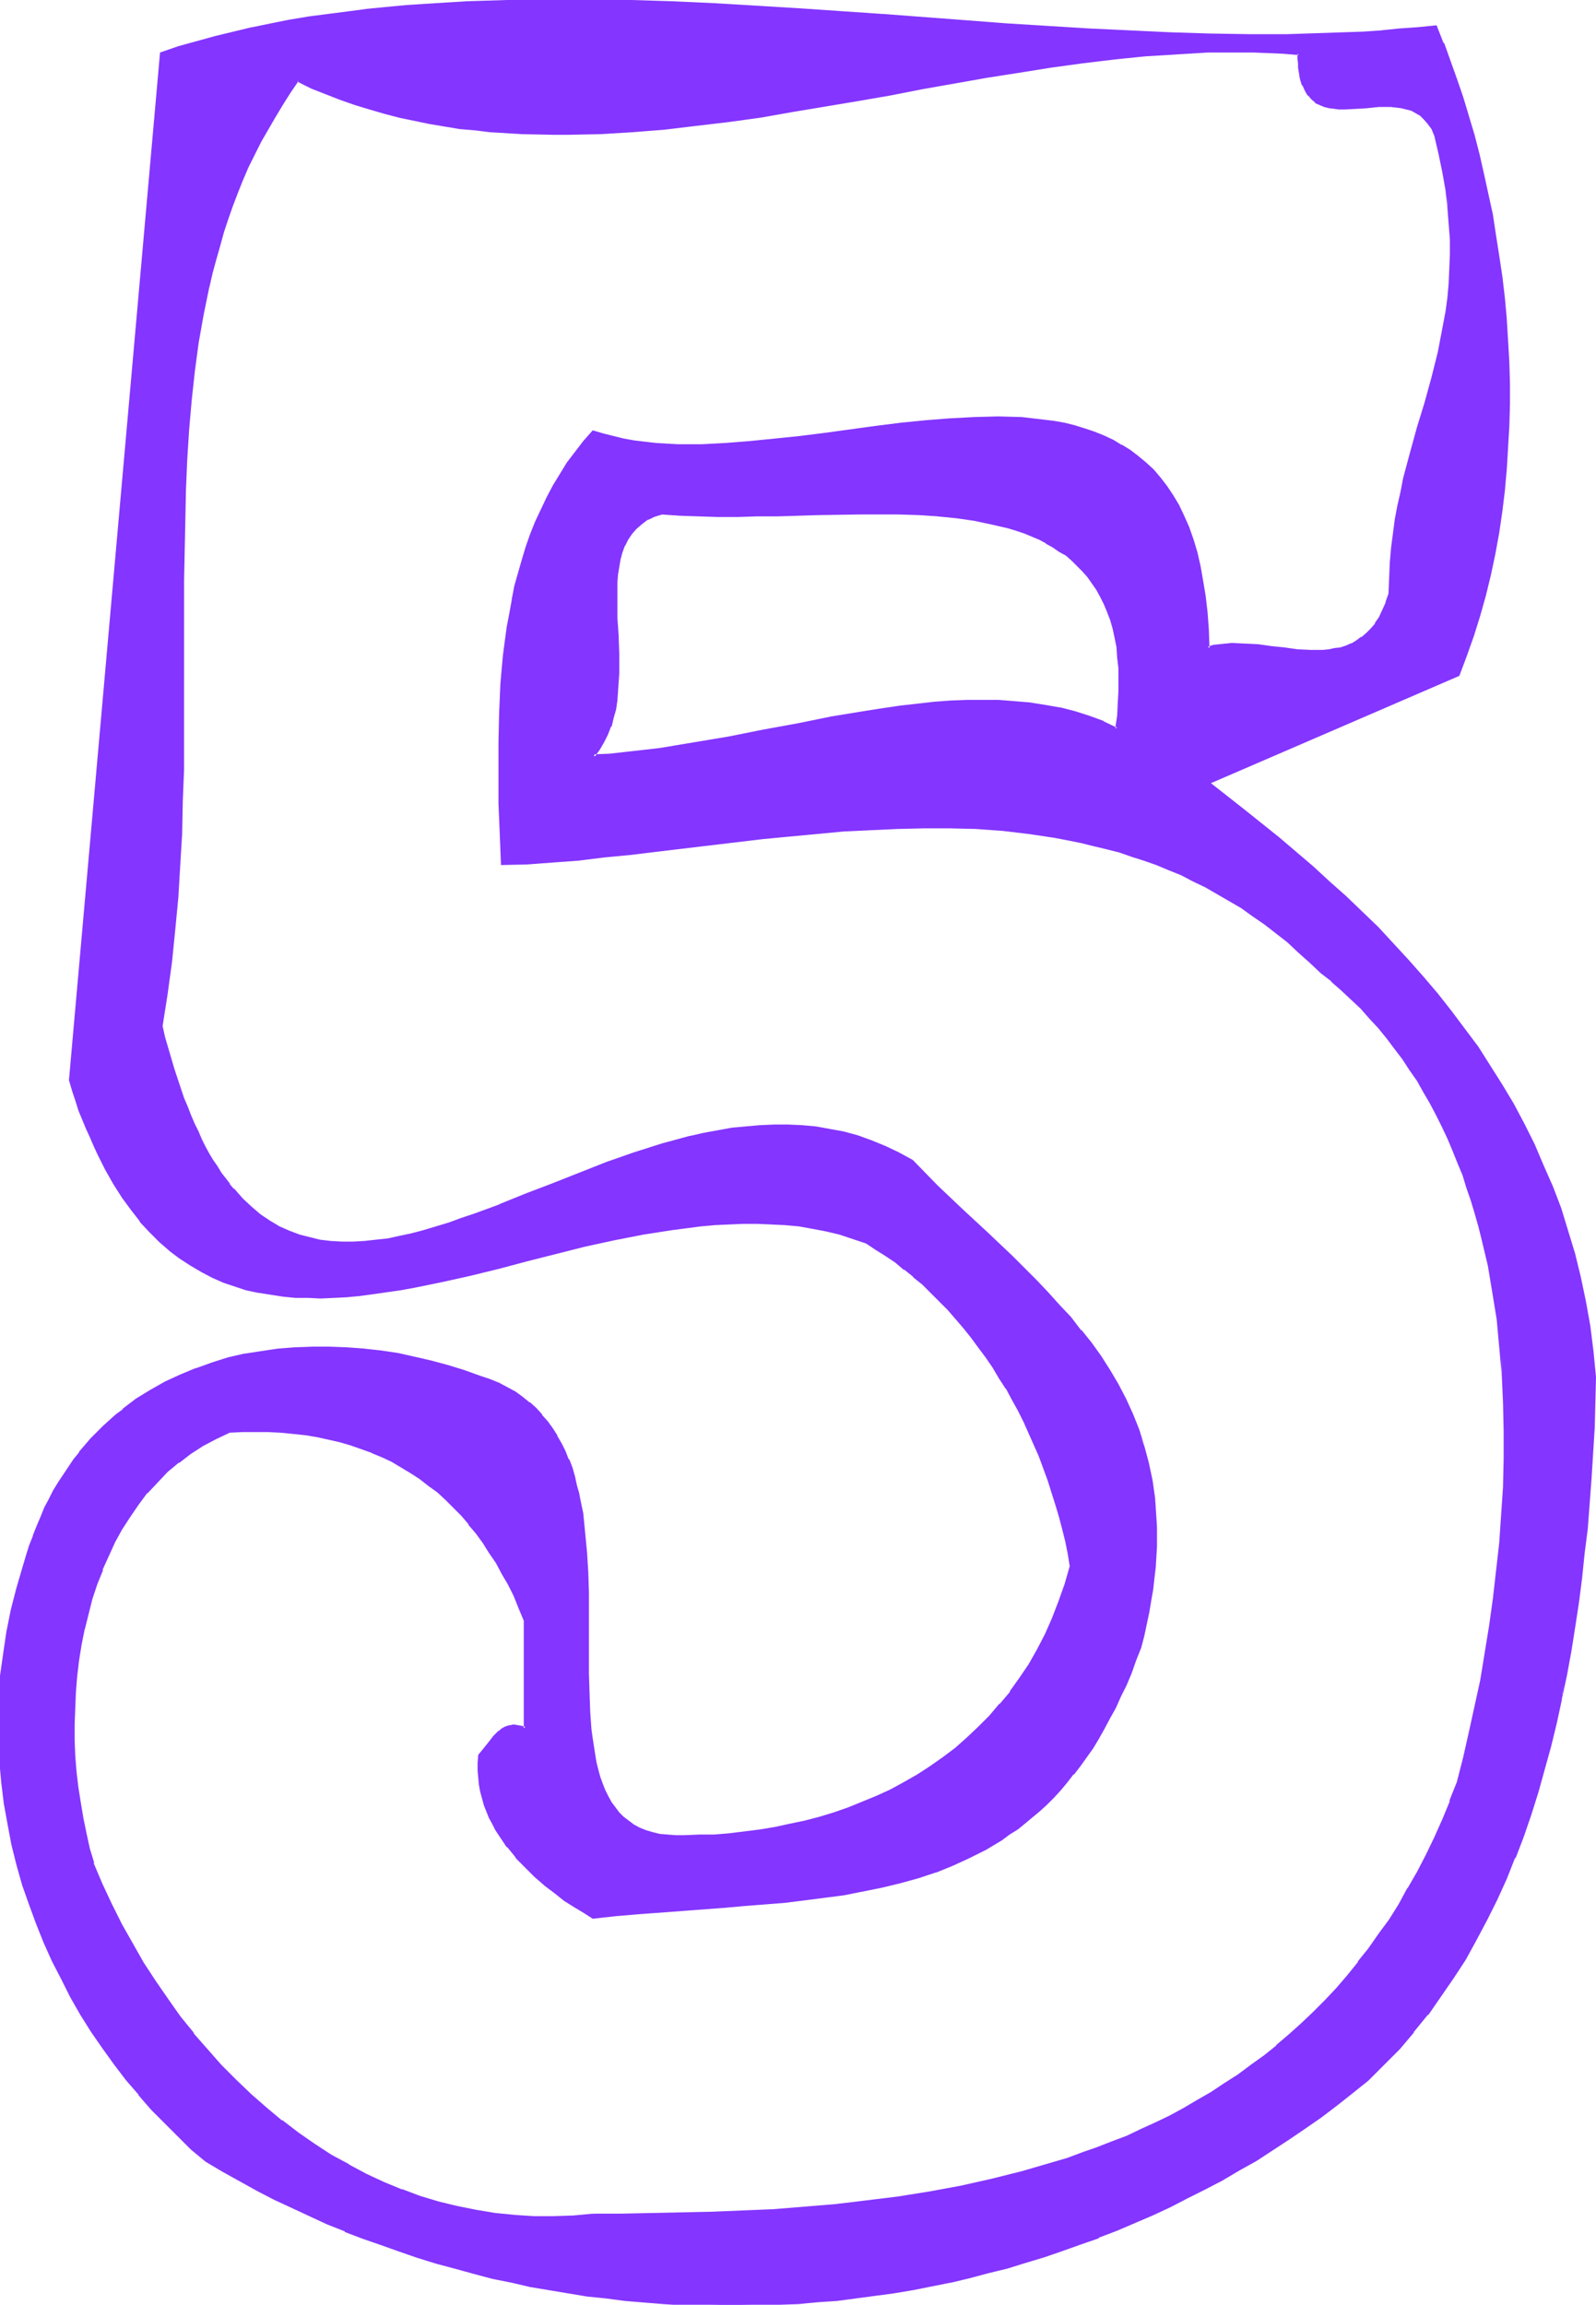
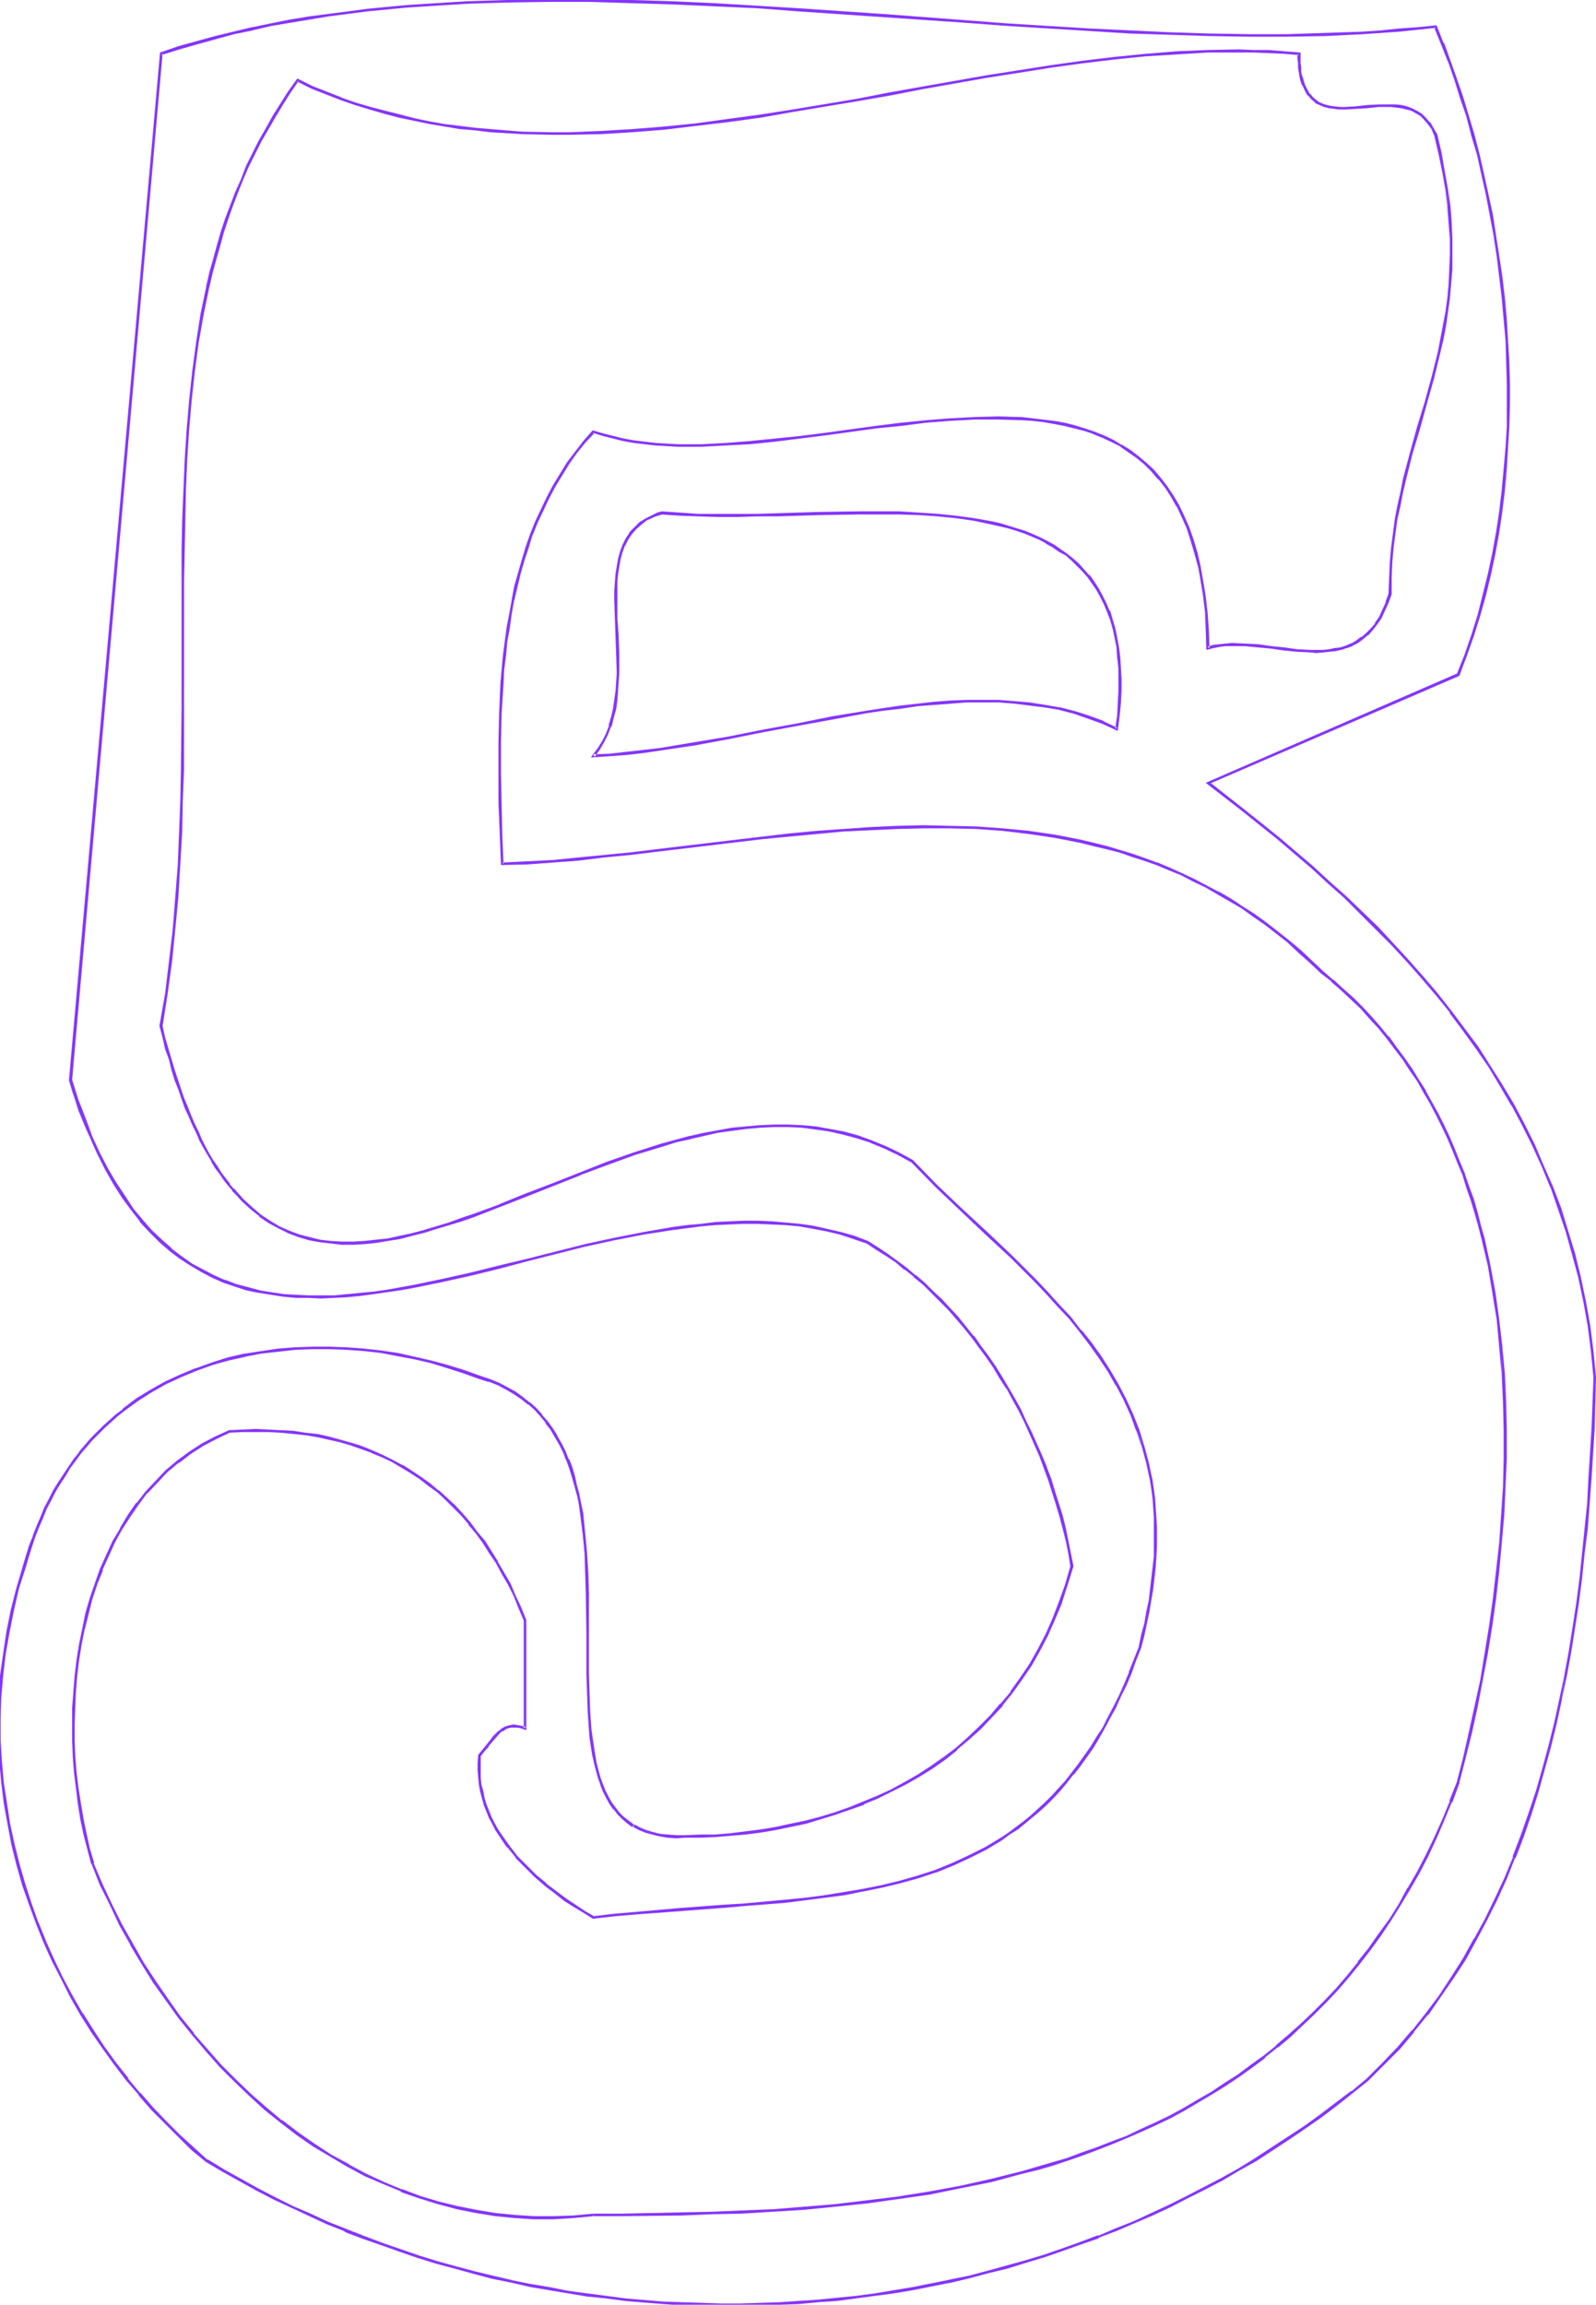
<svg xmlns="http://www.w3.org/2000/svg" fill-rule="evenodd" height="588.515" preserveAspectRatio="none" stroke-linecap="round" viewBox="0 0 2523 3642" width="407.604">
  <style>.brush1{fill:#8435ff}.pen1{stroke:none}</style>
-   <path class="pen1 brush1" d="m1046 810 29 3 29 1h125l65-2 64-2h32l31 1 32 1 30 2 29 3 29 4 28 5 13 4 13 3 13 4 12 4 12 5 12 5 11 6 10 6 11 7 10 7 9 7 9 8 9 9 8 9 7 10 7 11 6 11 6 12 5 12 5 13 4 14 3 15 3 15 2 16 1 17 1 17v19l-1 19-2 20-2 21-22-10-22-9-23-7-23-6-24-4-24-4-24-2-25-2h-51l-26 2-26 1-26 3-27 3-26 4-27 4-54 9-55 11-55 10-54 11-55 9-54 9-26 3-27 4-26 2-26 2 9-11 6-12 6-12 5-13 4-13 3-13 3-14 1-14 1-15 1-14-1-30v-29l-2-29v-55l1-13 2-13 2-12 3-11 4-10 5-10 6-9 7-9 8-7 10-7 6-2 6-3 6-2 6-3zm864 427 395-171 12-31 11-31 10-32 9-32 7-33 7-32 6-33 5-34 4-33 4-34 2-34 2-33v-68l-1-34-1-34-2-33-4-34-3-33-5-33-5-33-5-32-7-32-7-32-7-31-8-31-9-30-9-30-10-29-10-28-11-28-11-27-28 3-28 2-29 3-29 2-60 2-60 2h-61l-62-1-63-2-63-2-64-4-65-4-65-4-65-5-133-10-132-9-66-4-67-4-66-2-66-3-65-1h-65l-65 1-64 2-64 4-31 2-31 3-31 3-31 4-31 4-30 5-30 5-30 5-30 7-30 6-29 7-29 8-28 9-28 9-144 1622 5 16 5 16 6 15 11 29 6 13 6 14 6 13 12 25 13 22 14 21 14 20 14 18 15 17 15 15 16 14 16 12 17 12 17 9 17 9 18 8 18 6 18 6 19 4 19 3 19 3 20 2h20l20 1 21-1 20-2 21-2 21-2 21-3 22-4 22-3 44-10 44-10 45-11 45-11 92-23 45-10 46-9 46-8 23-3 22-2 23-2 22-2h68l21 2 22 2 22 4 22 4 21 5 21 6 21 8 15 10 16 10 15 10 14 12 15 11 14 13 14 13 13 13 13 14 13 14 12 15 13 15 11 15 12 16 11 16 10 16 11 17 9 17 10 18 9 18 8 18 8 18 8 18 7 19 7 19 7 19 6 20 5 19 5 20 5 19 4 20 4 20-9 29-9 28-11 26-11 25-13 25-13 23-15 22-15 21-16 20-17 19-17 18-18 17-19 16-19 15-21 14-20 13-21 12-22 12-22 10-22 9-22 9-23 8-23 7-24 6-23 6-24 4-24 5-24 3-24 2-23 2-24 1h-38l-13-1-13-1-11-3-11-3-10-4-9-5-8-6-8-6-8-8-6-7-6-9-5-9-5-10-4-10-4-11-3-12-3-12-2-12-3-13-1-13-2-14-2-28-1-29-1-31v-128l-1-32-2-32-3-31-4-30-2-15-3-15-4-14-4-14-4-14-5-13-5-13-6-12-7-12-7-12-8-11-8-10-10-10-10-9-11-9-12-8-12-7-13-7-15-6-15-5-25-9-25-8-26-7-27-6-26-5-27-5-27-3-27-2-27-1h-27l-27 1-27 2-27 4-26 5-26 6-25 7-26 9-24 10-24 11-23 13-23 14-21 16-11 9-10 9-10 9-10 10-9 9-18 22-9 11-8 12-8 12-8 12-8 13-7 14-7 13-6 15-6 14-6 15-6 16-5 16-4 16-11 35-9 35-7 34-5 35-4 34-3 34-1 34v34l2 33 3 34 4 33 6 32 7 33 8 31 8 32 11 31 11 30 12 30 13 29 15 29 14 28 16 28 17 26 17 27 19 25 19 24 19 24 20 23 21 22 21 21 22 20 22 19 27 16 27 15 27 15 27 14 28 13 28 13 28 13 28 11 29 12 28 10 29 10 29 10 29 9 29 8 30 8 30 7 29 7 30 6 30 6 30 5 30 4 30 4 30 4 61 5 31 1 30 1 30 1h31l30-1 31-1 30-2 30-2 31-3 30-3 30-4 30-5 30-5 30-5 30-7 30-6 29-8 30-8 29-8 29-9 29-10 29-10 29-11 28-11 28-12 28-12 28-13 28-14 27-14 27-14 27-16 26-15 26-17 26-17 26-17 25-18 25-19 25-19 24-20 26-24 24-26 23-26 22-27 21-29 19-29 19-30 17-30 17-32 16-32 15-32 14-34 12-34 12-35 12-35 10-36 10-36 9-37 8-37 8-37 7-39 6-38 6-38 5-39 4-39 4-40 4-39 3-40 4-80 3-80-4-41-5-39-7-39-8-38-10-37-10-37-12-35-12-34-14-34-15-33-16-32-17-32-18-30-19-30-19-29-21-29-21-28-22-28-23-27-23-26-23-26-25-25-25-25-26-24-25-24-27-23-26-23-27-23-56-45-55-43zM938 3500l-32 3-31 1h-31l-31-1-30-4-30-4-30-6-30-8-29-9-29-10-29-12-28-13-28-15-27-16-27-16-25-18-26-20-25-20-25-21-23-23-23-24-23-24-21-26-21-27-20-27-20-28-18-29-18-31-17-30-16-32-15-32-14-33-6-23-6-24-5-24-4-24-3-25-3-25-2-25-1-25v-51l2-25 2-25 3-26 4-24 5-25 6-24 6-24 8-23 8-23 10-22 10-22 12-20 12-20 13-19 15-19 15-17 17-16 17-15 19-14 20-13 21-11 21-10 21-1 21-1 20 1 20 1 20 1 19 3 19 3 18 3 18 5 17 5 17 6 16 6 16 7 16 7 15 9 15 9 15 10 14 10 13 11 13 11 13 13 12 13 12 13 12 15 11 15 10 15 10 17 10 17 10 17 8 19 9 19 8 19v171l-6-2-6-1-6-1-5 1-5 1-4 2-4 3-4 3-8 7-8 10-3 4-4 6-9 10-1 12v12l1 11 1 11 2 11 3 10 3 11 4 10 4 10 5 10 5 9 6 9 12 17 14 17 14 16 15 14 16 14 16 12 16 12 15 10 15 9 14 9 35-4 34-3 68-6 67-4 33-3 33-3 32-3 32-3 31-4 31-5 30-5 29-6 29-7 29-8 28-9 27-11 26-12 26-13 25-15 12-8 12-9 12-9 12-10 11-10 11-10 11-11 11-12 11-12 10-12 10-14 10-13 10-15 9-15 9-15 9-17 9-16 9-18 8-18 8-19 7-20 8-20 5-19 4-19 3-18 4-18 2-18 3-17 1-17 2-16v-17l1-16v-15l-1-16-1-15-1-14-2-15-2-14-3-14-3-13-7-27-8-25-10-25-11-24-12-23-13-22-14-22-15-21-16-20-17-20-17-20-18-19-19-19-38-38-39-37-40-38-39-38-39-39-22-12-21-10-22-9-22-8-21-6-22-4-22-3-22-3-22-1h-22l-22 1-23 2-22 2-22 4-22 5-22 4-22 6-22 6-44 14-44 16-42 16-43 17-43 17-41 16-41 15-20 8-20 6-20 6-19 6-19 5-19 4-19 4-19 3-18 2h-36l-17-1-17-2-17-3-16-5-16-6-16-7-15-9-15-10-15-12-14-14-7-7-7-8-6-8-7-9-6-9-7-10-6-10-6-10-7-11-6-12-5-12-6-12-6-14-5-13-6-14-5-15-5-15-6-16-4-16-5-17-5-18-4-18 8-50 7-51 5-51 4-51 4-51 2-50 2-51 1-50 1-100V918l1-49 1-48 1-48 2-47 3-47 4-46 5-46 6-46 8-44 9-44 5-22 5-22 6-21 7-21 7-21 7-21 8-21 9-20 8-21 10-20 10-20 11-19 11-20 12-19 12-19 14-19 22 11 23 9 23 9 23 8 23 7 23 7 24 6 24 5 23 5 24 4 24 3 24 3 25 3 24 1 25 2h24l25 1h25l50-1 50-3 50-4 51-6 51-6 51-8 51-8 102-17 51-9 52-10 102-18 50-8 51-8 50-7 50-6 50-5 49-4 49-2h73l24 1 24 1 23 2v8l1 7v6l1 7 1 6 1 5 4 10 4 9 4 7 5 6 6 5 7 3 7 3 7 2 8 1 8 1h9l18-1 17-1 19-2h18l9 1 8 1 9 1 7 3 8 4 7 4 7 6 6 7 6 9 4 10 8 30 5 29 5 28 3 27 3 26 1 25v48l-2 23-2 22-3 22-4 22-4 21-4 20-10 41-11 40-11 39-12 40-11 41-4 21-5 21-4 22-3 22-3 23-2 23-1 24-1 25-4 14-6 13-5 11-7 10-7 8-7 8-7 6-8 6-8 4-9 4-9 3-10 2-9 1-9 1h-20l-21-1-21-2-21-3-21-2-20-2-21-1-9 1-10 1-9 2-9 2-1-29-2-27-3-26-4-24-4-23-5-22-7-20-6-19-8-18-8-17-9-15-10-14-10-14-11-12-11-12-13-10-12-9-14-9-13-7-15-7-15-6-15-5-16-5-16-3-16-3-17-3-17-2-18-1-18-1-18-1-18 1h-19l-38 2-39 3-40 4-39 5-80 11-40 5-40 5-40 3-38 3-38 2h-37l-18-1-17-1-18-2-17-2-16-3-17-4-16-4-15-5-14 16-13 17-13 17-11 18-11 18-10 19-9 19-9 19-8 20-7 20-6 20-6 21-5 21-5 21-4 22-4 22-3 22-3 22-2 23-2 22-2 47-1 46v95l2 48 2 48 40-2 40-2 40-4 41-4 41-4 42-5 83-10 85-10 42-5 42-4 43-3 42-3 43-1 42-1h42l42 1 42 3 41 5 41 6 20 3 21 5 20 4 20 5 20 6 20 6 20 7 20 7 19 8 20 9 19 9 19 10 19 10 19 11 19 12 18 12 19 13 18 14 18 15 18 15 18 16 17 17 17 14 16 13 15 15 15 15 15 15 13 16 14 15 12 17 13 17 11 17 12 17 10 18 10 18 10 18 9 18 9 19 8 19 8 20 8 19 7 20 6 20 6 21 6 20 5 21 10 41 8 43 6 43 5 43 3 44 3 44 1 45-1 44-1 45-2 44-4 45-4 43-6 44-6 44-7 43-7 42-8 41-10 41-9 40-10 40-11 30-12 29-13 29-13 27-14 27-15 26-14 25-16 24-16 23-16 23-17 22-17 21-17 20-19 20-18 18-19 19-19 17-20 17-20 16-21 15-20 15-21 14-22 13-21 13-22 13-22 12-23 11-22 10-23 10-24 10-23 9-23 9-24 8-24 7-24 8-24 6-49 13-49 10-49 9-50 8-49 7-50 5-49 4-49 4-49 2-48 2-48 1-47 1-47 1h-45z" />
  <path class="pen1 brush1" d="M1047 813h-1l29 2 29 1 31 1h31l31-1h32l65-2 64-1h63l32 1 30 2h-1l30 3 28 4 28 6 13 3 13 3 13 4 12 4 12 5 12 5 11 6h-1l11 6 10 7 11 6 9 8 8 8 9 9 8 9 7 10 7 10 6 11 6 12 5 12 5 13 4 14 3 14 3 15 1 16 2 17v36l-1 19v-1l-1 21-3 20 3-1-21-10-1-1-22-8-22-7-23-6h-1l-23-4-25-4-24-2-25-2h-51l-26 1-26 2-26 3-27 3-27 4-26 4-55 9-54 11-55 10-55 11-54 9-54 9-26 3-27 3-26 3-26 1 2 4 8-11 7-12 6-12 5-13h1l3-13 4-14 2-14 1-14 1-15 1-14v-30l-1-29-2-29v-55l1-13 2-12 2-12 3-11 4-11v1l5-10 6-9 7-8 8-7 9-7 5-2 6-3 6-2 7-2-1-5-7 2-6 3-6 3-6 3-10 6-8 8-8 8v1l-6 9-5 10-4 11-3 11-2 12-2 12-1 13v1l-1 13v13l1 29 1 29 1 29 1 30-1 14-1 15v-1l-2 14-2 14-3 13-4 13h1l-5 13-6 12-7 11-11 15 30-2 27-2 26-3 27-4 54-8 54-10 55-11 54-10 55-10 54-10 27-4 27-3 26-4 26-2 27-2h-1l26-2h51l25 2 24 3 24 3 24 4h-1l23 6 23 8 22 8 24 11 3-24 2-20 1-19v-19l-1-17v-1l-1-16-2-16-3-16-3-15-4-13-4-14h-1l-5-12-6-12-6-11-7-11-7-10h-1l-8-9-8-9-9-8-10-8-10-7-10-7-11-6-12-6-11-5-12-5-13-4-13-4-13-4-13-3-28-5-29-4-29-3-30-2-32-2h-63l-64 1-65 2-32 1h-93l-29-2-29-2 1 5z" />
-   <path class="pen1 brush1" d="M1911 1235v4l396-171 12-32 11-31 10-32 9-32 8-33 7-33 6-33 5-34 4-33 3-34 2-33v-1l2-33 1-35v-33l-1-34-2-34-2-33v-1l-3-33-4-34-5-33-5-32-5-33-7-32-7-32-7-31-8-31-9-30-9-30-10-29-10-28-10-28h-1l-11-28-30 3-29 2-29 3h1l-29 2-60 2-60 2h-61l-62-1-63-2-63-3-64-3-130-8-65-5-132-10h-1l-132-9-66-4-67-4-66-3-66-2-65-1h-65l-65 1-64 2-64 4-31 2-32 3-31 3-30 4-31 4-31 4-30 5-30 6-29 6h-1l-29 7-29 7-29 8-29 8-29 10-144 1624 5 17 5 15 5 16 12 29 6 13 6 14 6 13 12 24 13 23 14 22 14 19 14 18v1l15 16 16 16 15 13 1 1 16 12 17 11 17 10 17 9 18 8 18 6 18 6 19 4h1l19 3 19 3 20 2h20l20 1 21-1 20-1 21-2 22-3 21-3 21-3 22-4 44-9 45-10 45-11 45-12 91-23 46-10 46-9 45-7 23-3 23-3 22-2 22-1 23-1h22l23 1h-1l22 1 22 2 22 4 21 4 21 5 21 7 21 7 15 10 16 10 15 10 14 12v-1l15 12h-1l15 12 13 13 14 14 13 13 13 15 12 14 12 15 11 15 12 16 11 16 10 17 11 17v-1l9 17 10 18 9 18 8 18 8 18 8 18 7 19 7 19 6 19 6 19 6 20 5 19 5 20 4 20 3 19-8 28-10 28-10 26-11 25-13 25-13 23-15 22-15 21h1l-17 20v-1l-16 19-18 18-18 17-18 16-20 15-20 14-20 13-21 12-22 12-22 10-22 9-22 9-23 8-23 7-23 6-24 5-23 5-24 4-24 3-24 3-24 2h1-24l-24 1h-14l-13-1-12-1-12-3-10-3-10-4-9-5-2 4 9 5 10 4 11 3 12 3 12 2 14 1 14-1h24l24-1 24-2 24-2 23-3 24-4 24-5 24-5 23-7 23-7 23-8 23-8v-1l22-9 22-11 22-11 21-12 21-13 20-14 19-15v-1l19-16 19-17 17-18 17-18v-1l16-20 15-21 15-22 13-23 13-25 11-25 11-26v-1l9-28 9-29-4-20-4-20-4-20-5-20-6-19-6-19-6-20-7-18v-1l-8-19-8-18-8-18-9-18-8-18-10-18-10-17-10-17-10-16-11-16-12-16-11-16h-1l-12-15-12-15-13-14-13-14-14-13-13-13-14-12h-1l-14-12-15-11-15-11-15-10-16-10-21-8-21-6-22-5-22-5-21-3-22-2-22-2-23-1h-22l-23 1-22 1-23 3-23 2-22 3-46 8-46 9-46 10-91 23-46 11-44 11-45 10-43 9-22 4-22 4-21 3-21 2-21 2-21 2h1-41l-20-1-19-1-20-3-19-3h1l-19-5-19-5-18-7 1 1-18-8-17-9-17-9-17-12-16-12h1l-16-14-16-15-14-16-15-18-13-20-14-21-13-22-13-25-6-13-6-13-5-14-11-29-6-15-5-16-5-16v1L257 85l-2 2 29-9 28-8 29-8 29-8 30-6h-1l30-7 30-5 30-5 30-5 31-4 31-4 31-3 31-3 31-2 64-4 64-2 65-1h65l65 2 66 2 66 3 67 3 66 5 132 9 132 9 66 5 130 8 64 4 63 2 63 2 62 1h61l60-1 60-3 29-2 29-2 28-3 29-3-3-1 11 27 11 28v-1l10 29 9 29 10 29 8 31 9 30 7 32 7 31 6 32 6 32 5 33 4 33 4 33 3 34 3 33 1 34 1 34v68l-2 33-3 34-3 33-4 34-5 33-6 33-7 33-8 32-8 32-10 32-11 32-12 30 1-1-398 173 5-2z" />
+   <path class="pen1 brush1" d="M1911 1235v4l396-171 12-32 11-31 10-32 9-32 8-33 7-33 6-33 5-34 4-33 3-34 2-33v-1l2-33 1-35v-33l-1-34-2-34-2-33v-1l-3-33-4-34-5-33-5-32-5-33-7-32-7-32-7-31-8-31-9-30-9-30-10-29-10-28-10-28h-1l-11-28-30 3-29 2-29 3h1l-29 2-60 2-60 2h-61l-62-1-63-2-63-3-64-3-130-8-65-5-132-10h-1l-132-9-66-4-67-4-66-3-66-2-65-1h-65l-65 1-64 2-64 4-31 2-32 3-31 3-30 4-31 4-31 4-30 5-30 6-29 6h-1l-29 7-29 7-29 8-29 8-29 10-144 1624 5 17 5 15 5 16 12 29 6 13 6 14 6 13 12 24 13 23 14 22 14 19 14 18v1l15 16 16 16 15 13 1 1 16 12 17 11 17 10 17 9 18 8 18 6 18 6 19 4h1l19 3 19 3 20 2h20l20 1 21-1 20-1 21-2 22-3 21-3 21-3 22-4 44-9 45-10 45-11 45-12 91-23 46-10 46-9 45-7 23-3 23-3 22-2 22-1 23-1h22l23 1l22 1 22 2 22 4 21 4 21 5 21 7 21 7 15 10 16 10 15 10 14 12v-1l15 12h-1l15 12 13 13 14 14 13 13 13 15 12 14 12 15 11 15 12 16 11 16 10 17 11 17v-1l9 17 10 18 9 18 8 18 8 18 8 18 7 19 7 19 6 19 6 19 6 20 5 19 5 20 4 20 3 19-8 28-10 28-10 26-11 25-13 25-13 23-15 22-15 21h1l-17 20v-1l-16 19-18 18-18 17-18 16-20 15-20 14-20 13-21 12-22 12-22 10-22 9-22 9-23 8-23 7-23 6-24 5-23 5-24 4-24 3-24 3-24 2h1-24l-24 1h-14l-13-1-12-1-12-3-10-3-10-4-9-5-2 4 9 5 10 4 11 3 12 3 12 2 14 1 14-1h24l24-1 24-2 24-2 23-3 24-4 24-5 24-5 23-7 23-7 23-8 23-8v-1l22-9 22-11 22-11 21-12 21-13 20-14 19-15v-1l19-16 19-17 17-18 17-18v-1l16-20 15-21 15-22 13-23 13-25 11-25 11-26v-1l9-28 9-29-4-20-4-20-4-20-5-20-6-19-6-19-6-20-7-18v-1l-8-19-8-18-8-18-9-18-8-18-10-18-10-17-10-17-10-16-11-16-12-16-11-16h-1l-12-15-12-15-13-14-13-14-14-13-13-13-14-12h-1l-14-12-15-11-15-11-15-10-16-10-21-8-21-6-22-5-22-5-21-3-22-2-22-2-23-1h-22l-23 1-22 1-23 3-23 2-22 3-46 8-46 9-46 10-91 23-46 11-44 11-45 10-43 9-22 4-22 4-21 3-21 2-21 2-21 2h1-41l-20-1-19-1-20-3-19-3h1l-19-5-19-5-18-7 1 1-18-8-17-9-17-9-17-12-16-12h1l-16-14-16-15-14-16-15-18-13-20-14-21-13-22-13-25-6-13-6-13-5-14-11-29-6-15-5-16-5-16v1L257 85l-2 2 29-9 28-8 29-8 29-8 30-6h-1l30-7 30-5 30-5 30-5 31-4 31-4 31-3 31-3 31-2 64-4 64-2 65-1h65l65 2 66 2 66 3 67 3 66 5 132 9 132 9 66 5 130 8 64 4 63 2 63 2 62 1h61l60-1 60-3 29-2 29-2 28-3 29-3-3-1 11 27 11 28v-1l10 29 9 29 10 29 8 31 9 30 7 32 7 31 6 32 6 32 5 33 4 33 4 33 3 34 3 33 1 34 1 34v68l-2 33-3 34-3 33-4 34-5 33-6 33-7 33-8 32-8 32-10 32-11 32-12 30 1-1-398 173 5-2z" />
  <path class="pen1 brush1" d="m1002 2883-8-6-8-6-7-7-6-8-6-8-5-9-5-10-4-10-4-11-3-11-3-12-2-12-2-13-2-13-2-14-2-28-1-29-1-31v-128l-1-32-2-32-3-31-3-31-3-14-3-15v-1l-4-14-3-14-4-14-5-13h-1l-5-13-6-12-7-12v-1l-7-11-8-11-9-10v-1l-9-10-10-9h-1l-11-9-11-8-13-7-13-7-15-6-15-5-25-9-26-8-26-7-26-6-27-6-27-4-27-3-27-2-27-1h-27l-27 1h-1l-26 2-27 4-26 4h-1l-26 6-25 8-25 9h-1l-24 10-24 11-23 13-23 14-21 16v1l-11 8-10 9-10 9-10 10-10 10-18 21v1l-9 11-8 12-8 12-8 12-8 13-7 14-7 13-6 15-6 14-6 15v1l-6 15-5 16-5 17-10 34-9 35-7 35-5 34-5 35-2 34-1 34v34l2 33v1l3 33 4 33 6 33 6 32 8 32 9 32 11 31 11 30 12 30 13 29 15 29 14 28 16 28 17 27 18 26 18 25 19 25 20 23v1l20 23 21 21 21 21 21 21 23 19 27 16 27 15 27 15 27 14 28 13 28 13 28 13 28 11v1l29 11 29 10 28 10 29 10 29 9 30 8 29 8 30 8 30 6 30 7 30 5 30 5 30 5 30 3 30 4 61 5 31 2h30l30 1h31l30-1 31-1 30-1 31-3 30-2 30-4 30-4 30-4 30-5 30-6 30-6h1l29-7 30-8 29-7 29-9 30-9 29-10 28-10 29-10v-1l29-11 28-12 28-12 28-13 27-14 28-14 27-14 27-16 27-15 26-17 26-17 25-17 26-18 25-19 24-19 25-20 25-25 25-25 22-26v-1l22-27h1l20-29 20-29 19-29 17-31 17-32 16-32 15-33 13-33h1l13-34 12-35 11-35 10-36 10-36 9-37 8-37v-1l4-38-8 38-8 37-9 36-10 37-10 35-12 36-12 34-13 34h1l-14 34-15 32-16 33-17 31v-1l-17 31-19 30-19 29-21 28-22 28v-1l-23 27-24 25-25 25-24 20v-1l-25 19-25 19-25 18-26 17-26 17-26 17-26 16-27 15-27 14-27 14-28 14-28 13-28 13-28 11-28 12v-1l-29 11-28 10-29 10-30 9-29 8-29 8-30 8-30 6h1l-30 6-30 6-30 5-30 5-30 4-31 3-30 3-30 2-30 2-31 1-30 1h-31l-30-1-30-1-31-1-60-5-30-4-31-4-30-4-30-6-30-5-30-6h1l-30-7-29-7-30-8-29-8-29-9-29-10-29-10-29-11-28-11-28-11-28-13-28-12-28-14-27-14-27-15-27-15-26-16v1l-22-20-22-20-21-21-21-22-20-23v1l-20-24h1l-19-24-19-26-17-26-17-27v1l-16-28-15-28-14-29-13-29-12-30v1l-11-31-10-31-9-31-8-32-7-32-5-33-5-32-3-34-2-33v-34l1-34v1l3-35 4-34 6-34 7-35 8-35 11-34 5-17 5-16 5-15 6-15 6-14 6-15 7-13 7-14 8-13 8-12 7-12 9-12 8-11 18-21 10-10 10-10 10-9 10-9 10-8 22-16 22-14 23-13 24-11 24-10 25-9 25-7 27-6h-1l26-5 27-3 27-3 27-1h27l27 1 27 2 27 3 26 5 27 5 26 6 26 8 25 8 25 9 16 5-1-1 15 6 13 7 12 7 12 8 11 9v-1l10 9 9 10 9 11h-1l8 10 7 12 7 12 6 12 5 13v-1l5 14 4 13 4 14 4 15v-1l3 15 2 15 4 31 3 31v-1l1 32 1 32 1 65v63l1 31 1 29 2 29 1 13 2 13 2 13 3 13 3 12 3 11 4 11v1l4 10 5 10 5 9 6 9h1l6 8 7 7 8 7 8 6h1l2-4z" />
  <path class="pen1 brush1" d="m2469 2685 8-37 7-38 6-38 6-39 5-39 4-39 5-39 3-40 3-40 5-80 2-80-4-41-5-40-7-39-8-38-9-37-11-36-11-36-13-34-15-34-14-33-16-32-17-32-18-30-19-30-19-30-21-28-21-28-22-28-23-27-23-26-24-26-24-26-25-24-26-25-26-23-26-24-27-23-27-23-55-44-56-44-5 2 58 45 55 44 27 23 27 23 26 24 26 23 25 25 25 25 25 25 24 26 23 26 23 27 22 27h-1l21 28 21 29 20 29 18 30 18 31v-1l17 32 16 32 15 33 14 34v-1l12 35 12 35 10 36 10 37 8 38 7 39 5 40 4 41v-1l-3 80-5 80-2 40-4 39-4 39-4 39-5 39-6 39-6 38-7 38-4 38zM938 3498l-32 3-31 1h-31l-31-2h1l-31-3-30-5-30-6-29-7-30-9-29-11 1 1-29-12-28-13-28-15h1l-28-15-26-17-26-18-26-20v1l-25-21-24-21-24-23-23-23-22-25-22-25h1l-22-27-19-27-20-29-19-29-17-30-17-30-16-32-15-32-14-33h1l-7-23-5-23-5-24-4-24-4-25-3-25-2-25-1-25v-25l1-26 1-25 2-25 3-25 4-25 5-25v1l6-24 6-24 8-24 9-22h-1l10-22 10-22 11-20 13-20 13-19 14-19v1l16-17 16-17 18-15v1l18-14 20-13 21-11 21-10h-1l21-1h41l20 1 20 2 19 2 18 3 18 4 18 4 17 5 17 6 17 6h-1l17 7 15 7 15 9 15 9 14 9 14 11 14 10 13 12 12 12 13 13 12 14h-1l12 14 11 15 10 16 11 16 9 17 10 17 9 18 8 20 8 19v-1 171l3-2-7-2-6-1-6-1-5 1-5 1-5 2-5 3-3 3h-1l-8 8-7 9-4 5-4 5-9 11-1 13v12l1 11 1 11 2 11 3 11 3 11 4 10 4 10 5 9 5 10 6 9 12 18h1l13 16v1l15 15 15 15 15 13 1 1 16 12 15 12 16 10 15 9 14 9 36-4 35-3 68-5h-1l67-5h1l33-3 64-5 32-4 31-4 31-4 30-6 30-6 29-7 29-8 27-9h1l27-11 26-12 26-13 25-15 12-9 13-8 11-9 12-10 12-10 11-10 11-11 11-12 10-12 10-13h1l10-13 10-14 10-14 9-15 9-16 9-17 9-16 8-18 9-18 8-19 7-20 8-20 5-19 4-19 4-19 3-18 3-17 2-18 2-17 1-16 1-17v-31l-1-16-1-15-1-15-2-14-2-14-3-14-3-14-7-26-13-25 9 26 7 26 3 14 3 14 2 13 2 15 1 15v-1l1 15v64-1l-2 17-2 17-2 17-2 18-4 18-3 18-5 18-4 20-8 20-8 20 1-1-8 19-8 18-9 18-9 17-8 16-10 15-9 15-10 14-10 14-10 13-10 13-11 12-10 11-11 11-12 11-11 10-11 9-12 9-12 9-12 8-25 15-26 13-26 12-27 11-28 9-28 8-29 7-30 6-30 5-31 5-31 4-31 3-65 6-33 2-67 5-68 6-35 3-34 4h1l-14-8-15-10-15-10-16-12-16-12h1l-16-13-15-15-15-15-13-17-12-17-6-9-5-9-5-10-4-10-4-10-3-10-2-11-3-10-1-11v-35 1l8-10 5-5h-1l4-5 8-9 7-8 4-3v1l4-3 4-2 5-1h5-1 6l5 1 9 3v-174l-8-20-9-19-8-19-10-17-10-17v-1l-10-16-10-16-12-14-11-15-12-14-12-13-13-12-13-12h-1l-13-11-14-10-15-10-14-9h-1l-15-8-16-8-16-7-17-7-16-5-18-5-18-5-18-4-19-2-19-3-19-1h-1l-20-1-20-1-21 1-21 1-22 10-21 11-20 13-19 14-18 15-16 17-16 17-14 18h-1l-13 19-12 20v1l-12 20-10 22-10 22-8 23-8 23-7 24-5 25-5 24-4 25-3 25-2 25v1l-2 25v51l1 25v1l2 25 3 24 3 25 4 25 5 24 6 23 6 23 1 1 13 33 16 32 15 32 17 30v1l18 30 18 29 20 28 20 28 21 26 22 26 22 25 23 23 24 23 24 22 25 20 26 20 26 18 27 16 27 16 28 15 28 12 29 12v1l29 10 29 9 30 8 30 6 31 5 30 3 31 2h31l31-2h1l31-3v-4z" />
  <path class="pen1 brush1" d="m1809 2285-8-26-10-25-11-24-12-23-13-22-14-22-15-21-16-20h-1l-16-21-18-19-18-20-18-19-38-38-39-37-40-37-40-38-39-40-22-12-21-10-22-9-22-8-22-6-22-4-22-4-22-2-22-1h-22l-22 1h-1l-22 2-22 2-22 4-22 4-22 5h-1l-22 6-22 6-44 14-43 15-43 17-43 17-42 16-42 17h1l-41 15-21 7-19 7-20 6-20 6-19 5-19 4-18 4-19 2-18 2-18 1h-18 1l-18-1-17-2-16-4-16-4-16-6-16-7-15-9-15-10-14-12-14-13-7-8-7-8v1l-7-8h1l-7-9-7-9-6-10-7-10-6-10-6-11-6-12-5-12-6-12-6-14-5-13-6-14-5-15-5-15-5-15-5-17-5-17-5-17-4-18v1l8-51 7-51 5-50 5-52 3-51 3-50 1-51 2-50V918l1-49 1-48 1-48 2-47 3-47 4-46 5-46 6-45 8-45 9-44v1l5-22 6-22 6-21 6-22 7-21 7-20 8-21 8-20 9-21 10-20 10-20 11-19 11-19 12-20 12-19 13-19-2 1 22 11 23 9 23 9 23 8 23 7 24 7 23 6 24 5 24 5 24 4 24 4 24 2 24 3h1l49 3 49 1h25l50-1 50-3 51-4 50-6 51-6 51-7 51-9 102-17 52-9 51-10 102-18 51-8 50-8 51-7 50-6 49-5 50-3h-1l49-3h73l24 1 24 1h-1l24 2-2-2v8l1 7v7l1 6 1 6v1l1 5 3 10h1l4 9 4 7h1l5 6 6 5v1l7 3 7 3 8 2 8 1 8 1h9l18-1 18-1h-1l19-2h18l9 1 8 1 8 2 8 2 7 4 7 4 6 6 6 7 6 8 4 10v-1l7 30 6 29 5 28 3 27 1-28-5-28-5-29-7-30-6-10-5-9h-1l-6-7-6-6-8-5-8-4-8-3-8-2-9-1h-27l-19 1-18 2h1l-18 1h-9 1l-9-1-7-1-8-2-7-3 1 1-6-4-6-5-5-6v1l-4-7-4-8-3-10-2-6v1l-1-6v-7l-1-6v-8 1-10l-26-2-24-2h-24l-24-1-49 1-49 2-49 4-50 5-50 6-50 7-51 8-51 8-102 18-51 9-51 10-102 17-51 8-52 7-51 7-50 5-50 4-50 3-50 2h-25l-49-1-49-4-24-2-24-3-25-3-23-4-24-5-23-6-24-6-23-6-24-7-23-8h1l-23-9-23-9-24-12-15 21-12 19-12 19-11 20-11 19-10 20-10 20-8 21-9 20-8 21-8 21-7 21-6 21-6 22-6 21-5 22v1l-9 43-7 45-6 45-5 46-4 47-3 47-2 47-2 48-1 48v247l-1 100-1 50-2 51-2 50-4 51-4 51-6 51-6 50-9 51 5 19 4 18 6 16 4 17 5 16 6 15 5 15 5 14 6 13 6 14 6 12 5 12 6 11 7 12 6 10v1l6 10 7 9 6 9 7 9 7 8v1l7 7 7 8 14 13 15 12v1l15 10 15 8 16 8 16 6 17 5 17 3 17 2 17 2h18l18-1 19-2 18-3 19-3 19-5 20-5 19-6 20-6 20-6 20-7 41-16 41-16 43-17 43-17h-1l43-16 44-16 43-13 22-7 23-5h-1l22-5 22-5 22-3 23-3 22-2 22-1h22l22 1h-1l23 3 21 3 22 5 22 6 22 7h-1l22 9 21 10 22 12-1-1 39 40 40 38 39 37 40 37 38 38 18 19 18 20 18 19 16 20 16 21 15 21 14 21 13 23v-1l12 23 11 24 9 25v-1l13 25z" />
  <path class="pen1 brush1" d="m2288 327 2 26 2 25v24l-1 24-1 23-2 22-3 22-4 21-4 21-4 21-10 40-11 40-12 39-11 40-11 41-4 21-5 22-4 21-3 23-3 23-2 23-1 24-1 25-5 14 1-1-6 13-5 11-7 10h1l-7 8-7 7-8 7v-1l-8 6-8 5 1-1-9 4-9 3h1l-10 1-9 2-10 1h1-20l-21-1-21-3-20-2-21-3-21-1-21-1-9 1h-1l-9 1-10 1-9 3 3 2-1-29-2-27-3-26-4-24-4-23-5-22-6-20-7-20-8-18-8-17-9-15-10-15-10-13-11-13-12-11-12-10-13-10-13-8h-1l-13-8-15-7-15-6-15-5-16-5-16-4-17-3-17-2-17-2-17-2h-1l-36-1-37 1-38 2h-1l-38 3-40 4-40 5-80 11-40 5-39 4-40 4-38 3-38 2h-37l-18-1h1l-18-1-17-2-17-2-17-3-16-4-16-4-17-5-15 17-13 17-13 17-11 18-11 18-10 19-9 19-9 19-8 20-7 20-6 20-6 21-6 21-4 21v1l-4 22-4 21-3 22-3 23-2 22-2 23-2 47-1 46v95l2 48 2 50 42-1 40-3 41-3 40-5 42-4 41-5 84-10 84-10 42-4 43-4 42-4 42-2 43-2 42-1h42l42 1h-1l42 3 42 5 40 6 21 4 20 4 20 5 21 5 20 5 20 7 19 6 20 7 19 8 20 8 19 10 19 9 19 11 19 11 19 11 18 13 19 13 18 14 18 14 17 16 18 16 18 17 17 13h-1l16 14 16 15 15 14 14 16 14 15 13 16 12 16 13 17 11 17 12 17 10 18 10 17 10 19 9 18 9 19 8 19 8 20 8 19 6 20 7 20 6 20 6 21 5 20 10 42 7 42 7 43 4 44 4 44 1-45-5-43-6-43-8-43-9-42-6-21-5-20-6-21-7-19-7-20v-1l-8-19-8-20-8-19-9-19-9-18-10-18-10-18v-1l-11-17-11-18-12-17-12-16-12-17h-1l-13-16-14-16-14-15-15-15-16-14-15-14h-1l-16-14-18-17-17-16-18-15-19-15-18-14-18-13-19-12-18-12-19-11h-1l-19-10-19-10-19-9-20-9-19-8h-1l-19-7-20-7-20-6-20-6-20-5-21-5-20-4-21-4-41-6-41-4-42-3-42-1-42-1-42 1-43 2-42 3h-1l-42 3-42 4-43 5-84 10-84 10-41 5-41 4-41 4-40 4-40 2-40 2 2 2-2-48-1-48-1-47v-48l1-46 3-47v1l1-23 3-23 2-22 4-22 3-22 4-22v1l5-21 5-21 6-21 7-21 6-20v1l8-20 9-19 9-19 10-19 11-18 11-18 12-17 13-16 15-16h-3l16 5 16 4 16 4 17 3 17 2 17 2 18 1 18 1h37l38-2 39-2 39-4 40-5 40-5 80-11 40-4 39-5 39-3 38-2h37l36 1 17 1 18 2 17 3 16 3 16 4 16 4 15 5h-1l15 6 15 7 14 7h-1l13 9 13 9 12 10 11 11 11 13v-1l11 14 9 14 9 16v-1l8 17 8 18 6 19 6 20 6 22v-1l4 23 4 25 3 25 1 27 1 32 12-3 10-2 9-1h30-1l21 2 21 2 21 3 21 2 21 1 9 1 11-1 9-1 10-1 9-2h1l8-3h1l8-3 1-1 8-4 8-6 7-6h1l7-8 7-9 7-10 5-11 6-13 5-14v-26l1-24 2-23 3-23 3-22 5-22 4-21 5-21 10-40 12-40 11-40 11-39 10-41 5-21 4-21 3-21 3-22 2-23 2-23v-48l-1-25v-1l-2-26-4-27-1 28z" />
  <path class="pen1 brush1" d="M2374 2173v-1l2 44 1 45v44l-1 45-3 44-3 44-5 44-5 44-6 43-7 43-7 43-9 41-9 41-9 40-10 39-12 30h1l-12 29-13 29-13 27-14 27-15 26v-1l-14 26-15 24-17 23-16 23-17 21h1l-17 21-18 21-18 19-19 19-19 18-19 17-20 17h1l-20 16-21 15-20 15-22 14-21 14-21 12-22 13-22 12-23 11-22 10-23 11-24 9-23 9-23 8-24 9-24 7-24 7-24 7-48 12-49 11-49 9-50 8-49 6-50 6-49 4-49 4-49 2-48 2-48 1-94 2h-45v4h45l94-1 48-2 48-1 49-3 49-3 50-5 49-5 50-7 49-7 49-10 50-10 48-13 25-6 24-7 24-8 23-8 24-9 23-9 24-10 23-10 22-10 23-11 22-12 22-13 22-13 21-13 21-14 21-15 20-15v-1l20-16h1l19-16 19-18 19-18 19-19 18-19 18-21 17-21 17-22 16-22 16-24 15-24 15-25 15-26 14-27 13-28 12-28 12-29h1l11-30v-1l10-39 10-40 9-41 8-42 8-42 7-43 6-43 5-44 4-44 4-45 2-44 2-45v-44l-1-45-2-44-4-44-1 45z" />
</svg>